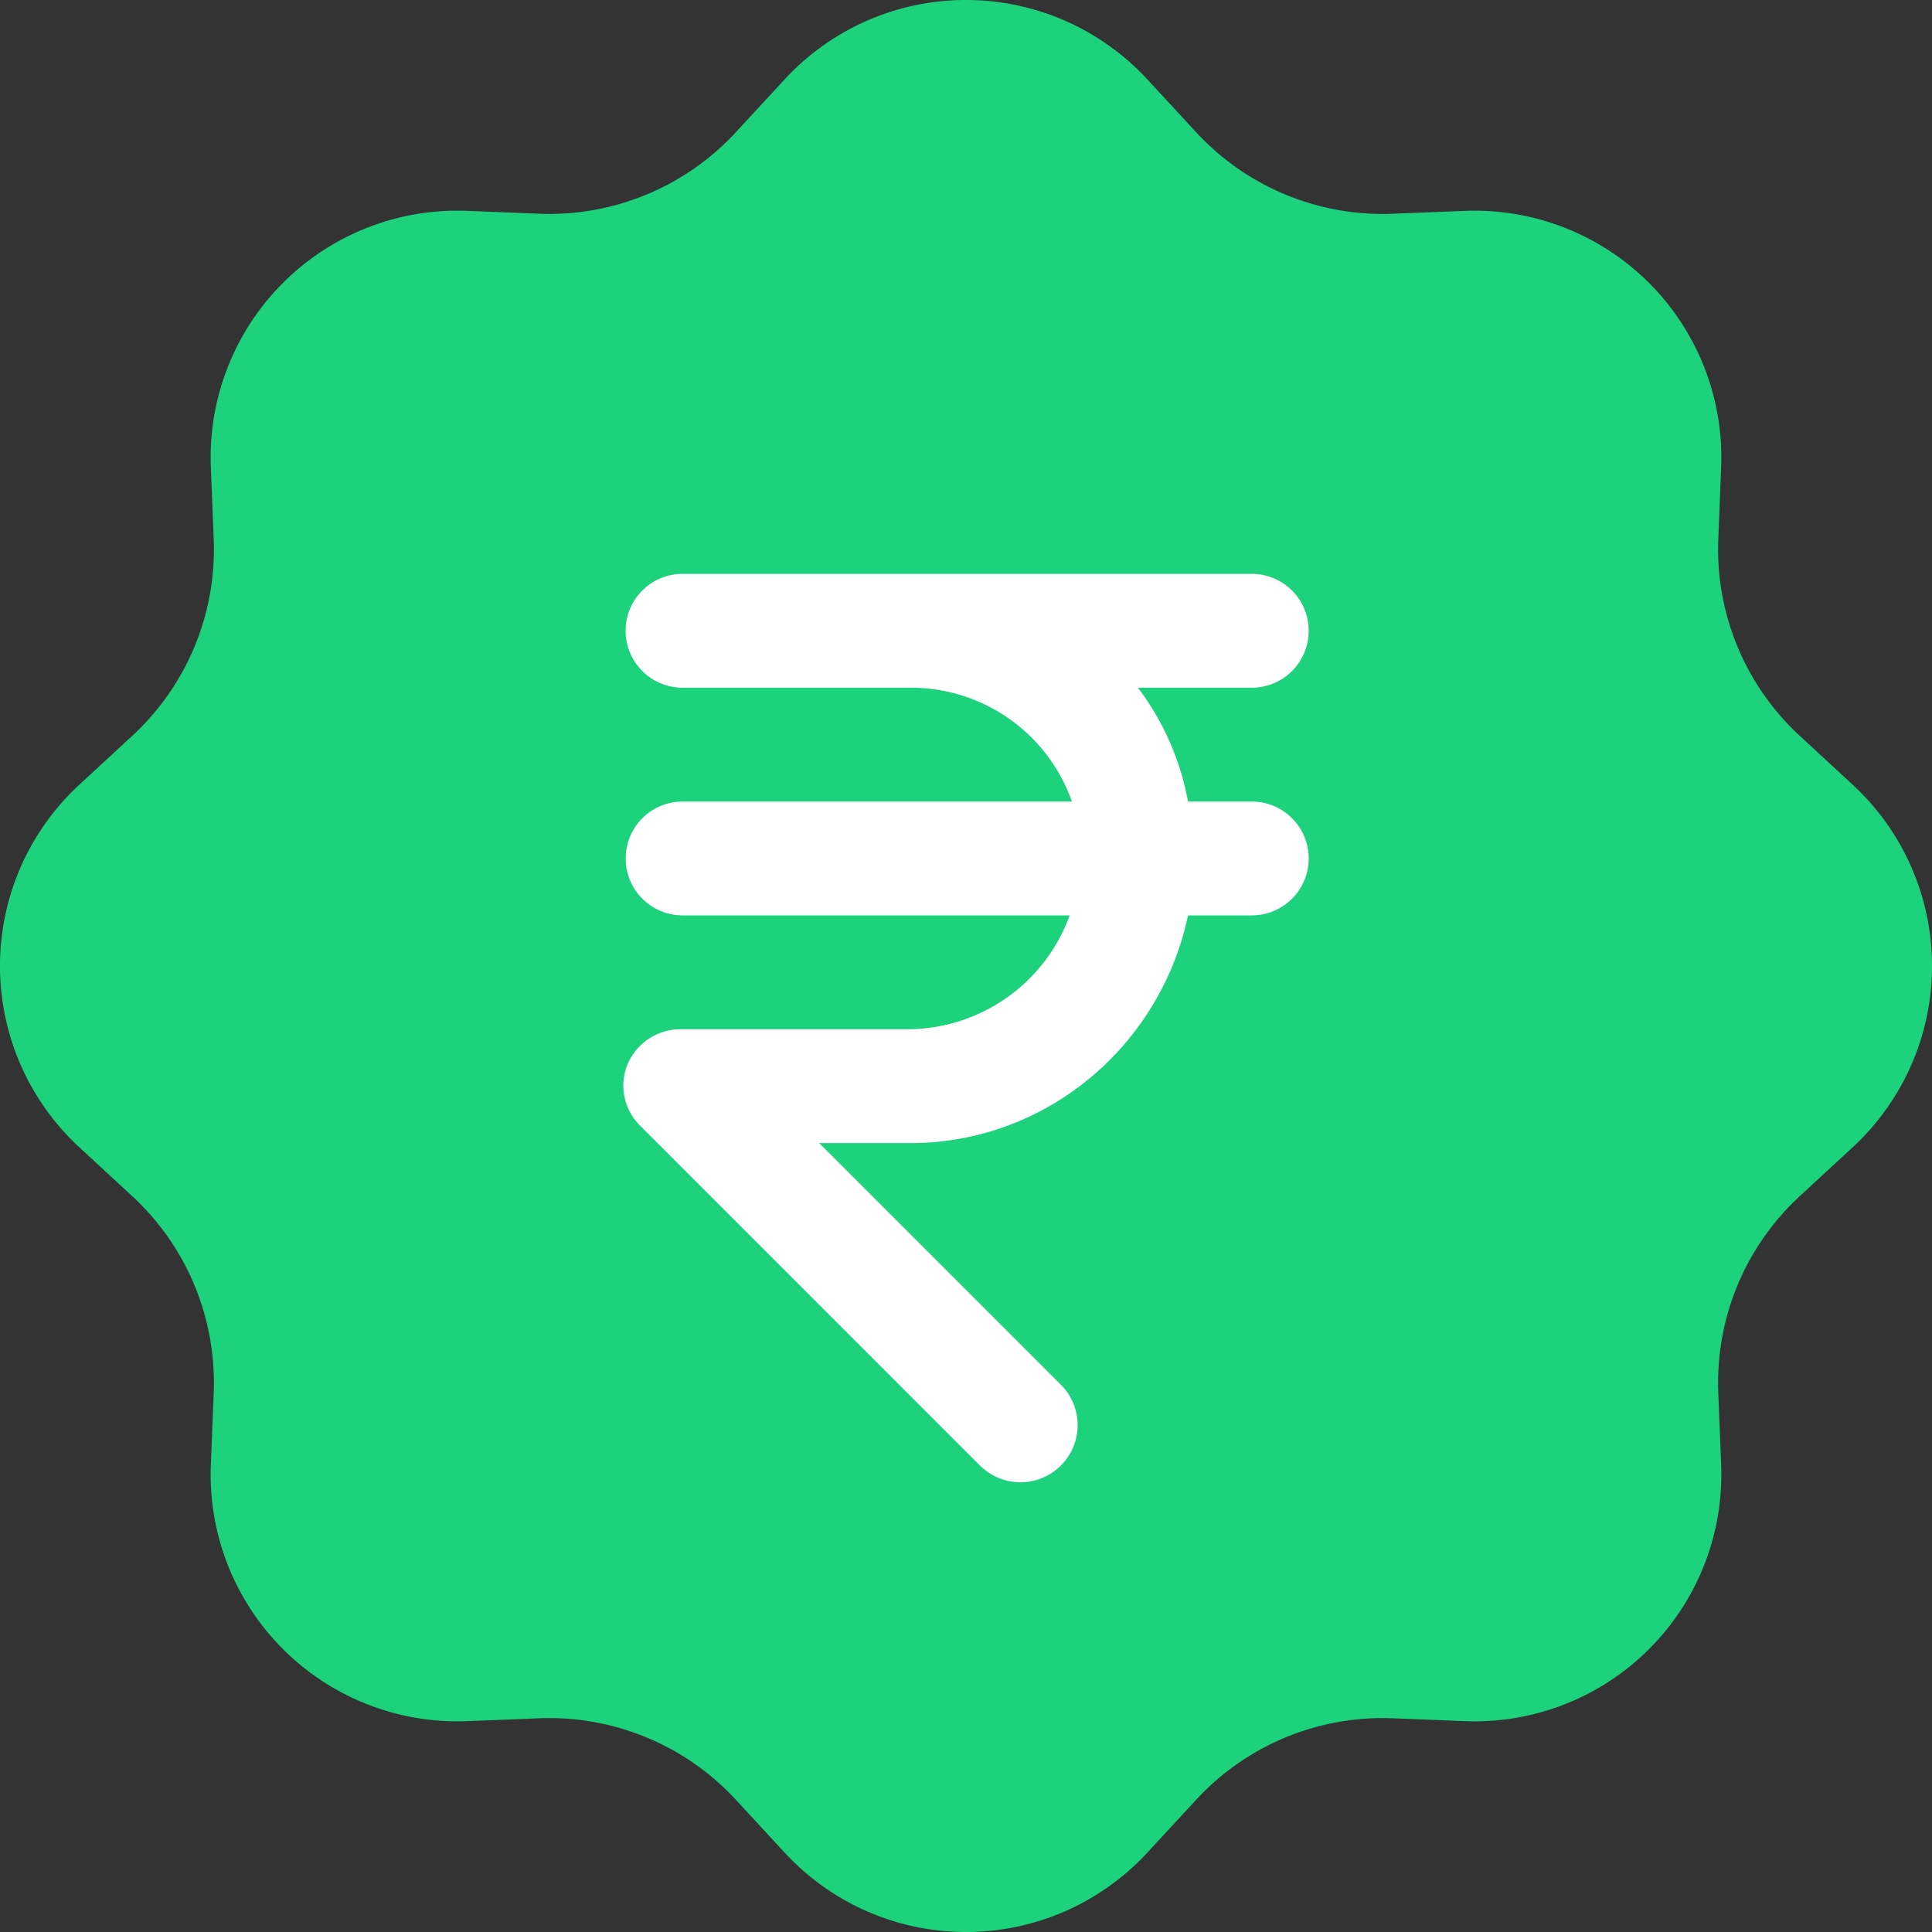
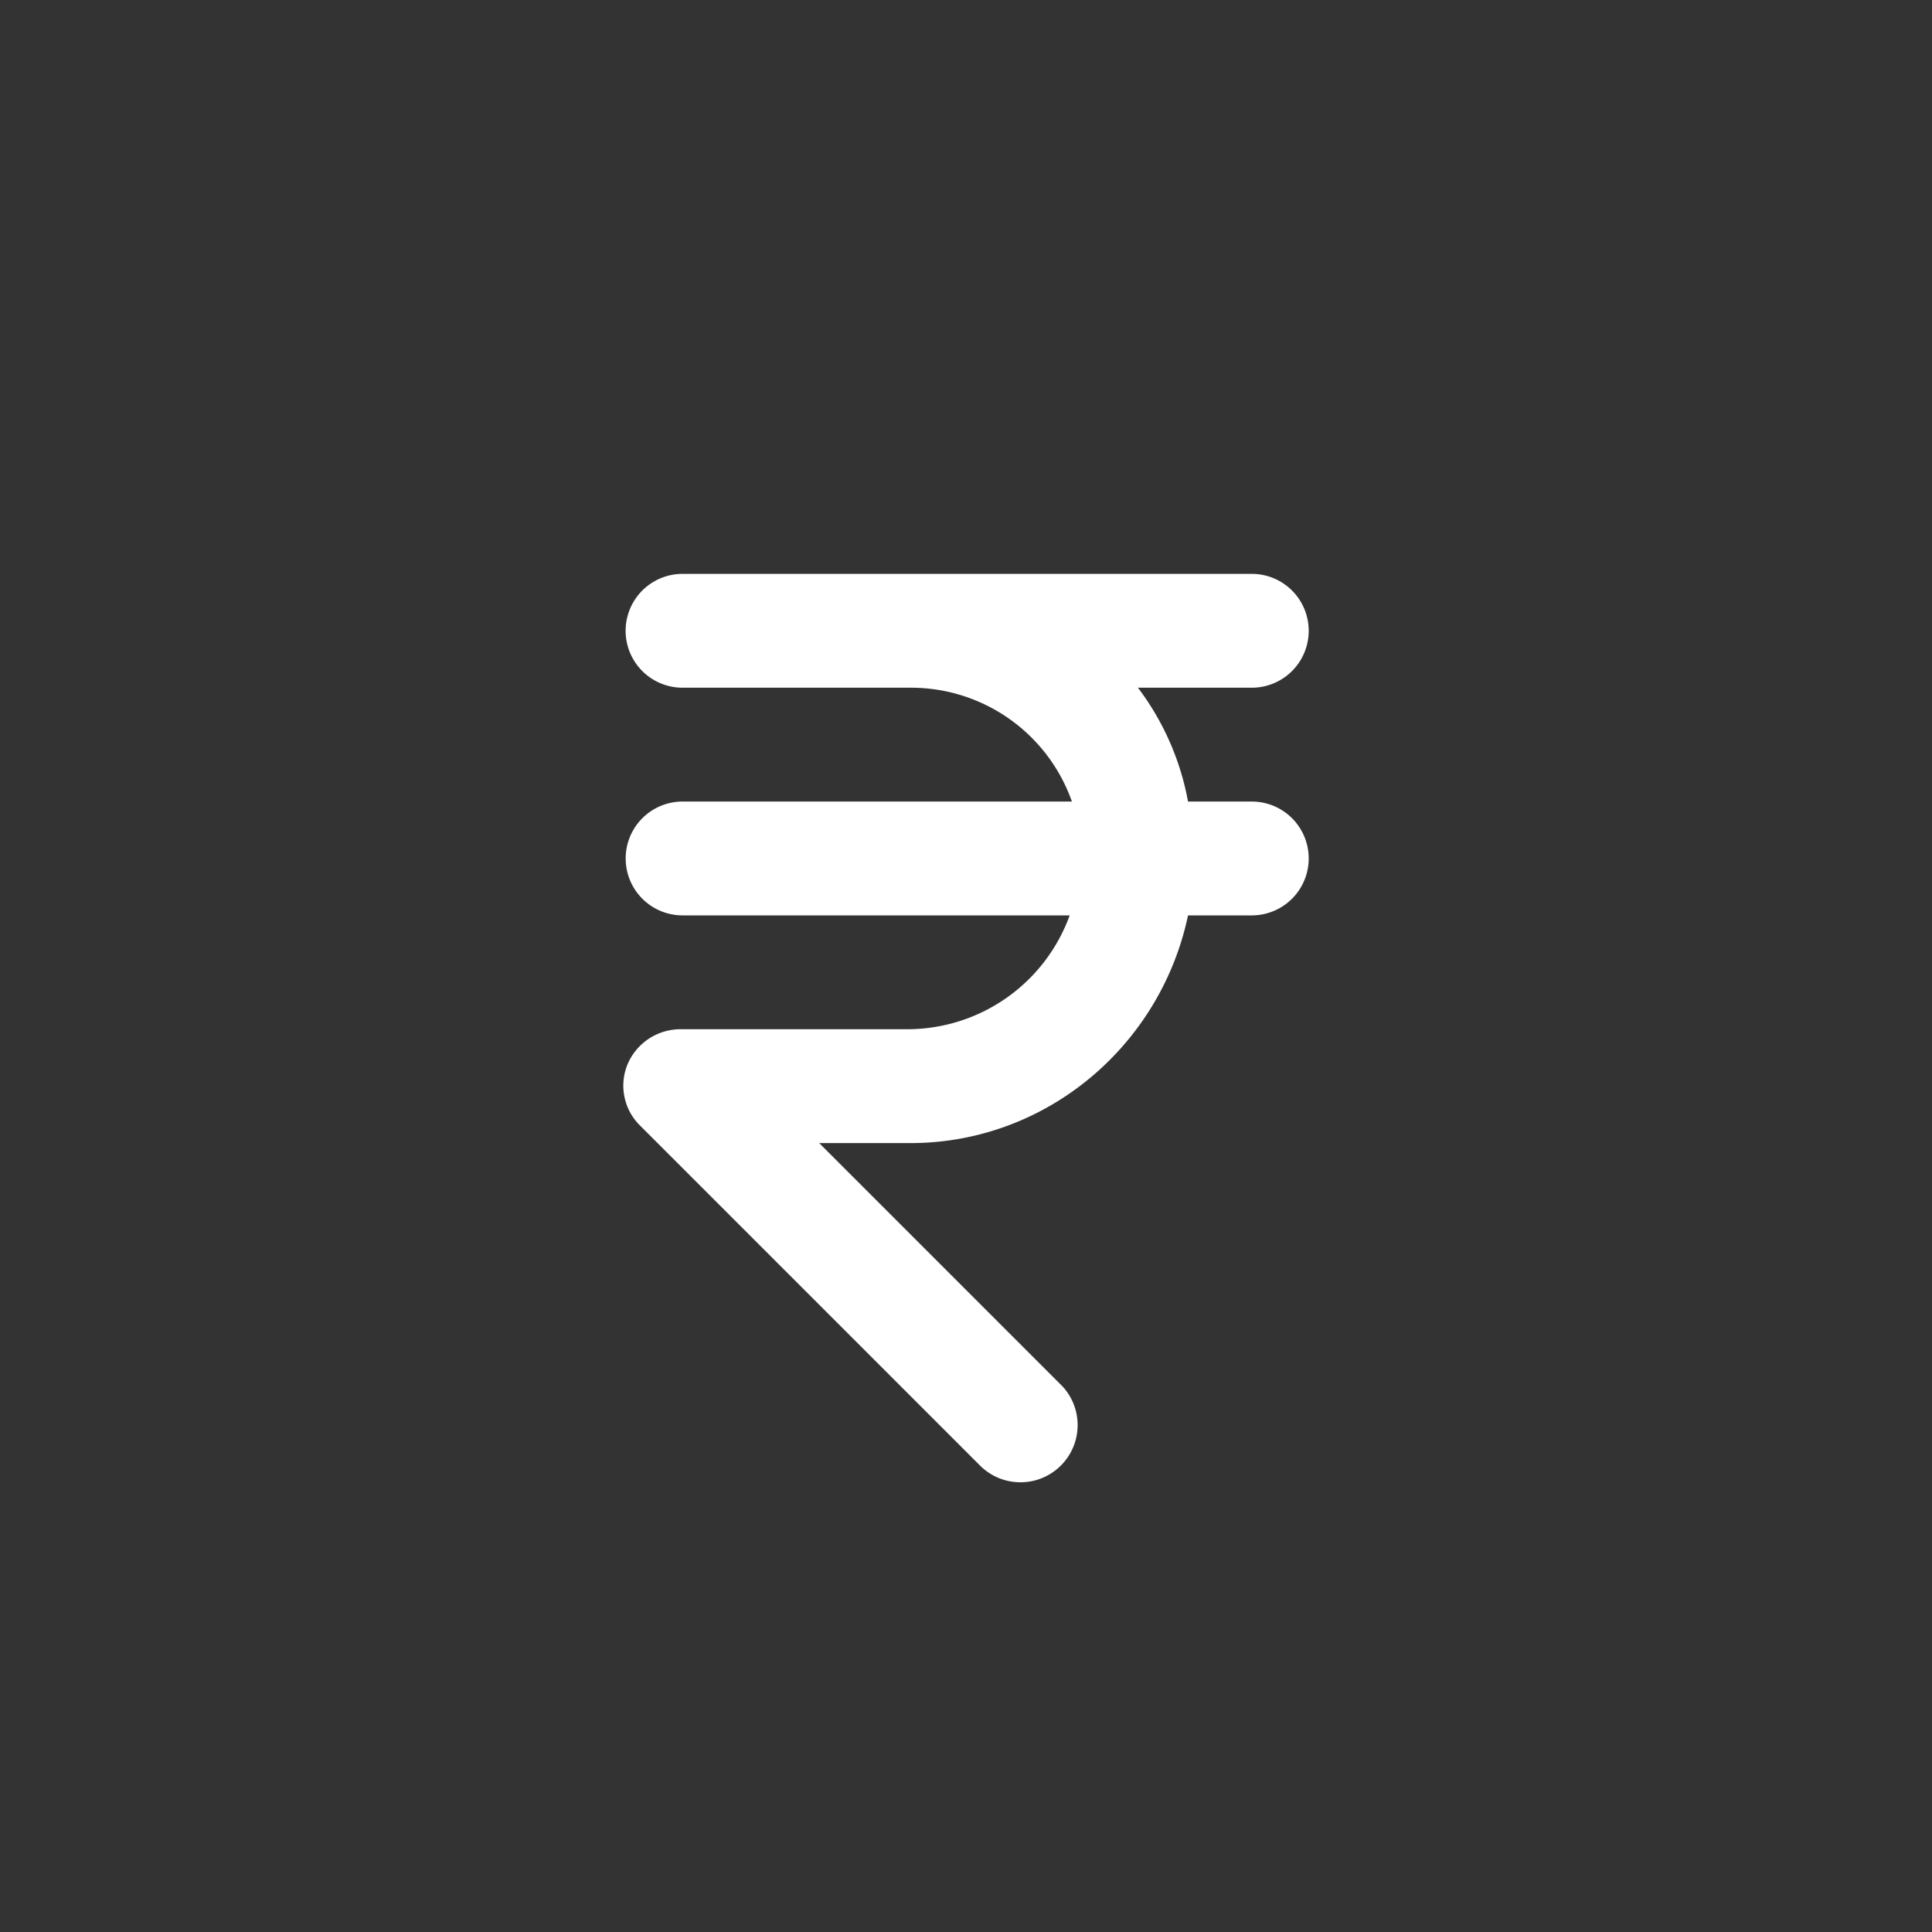
<svg xmlns="http://www.w3.org/2000/svg" width="313.089" height="313.09" viewBox="0 0 313.089 313.09">
  <rect x="0" y="0" width="313.089" height="313.09" fill="#333333" stroke="none" />
  <g id="Group_12050" data-name="Group 12050" transform="translate(418 -2382)">
-     <path id="Path_18053" data-name="Path 18053" d="M185.924,12.856l7.923,8.579a41.14,41.14,0,0,0,31.856,13.2l11.669-.464A39.992,39.992,0,0,1,278.92,75.715l-.464,11.669a41.139,41.139,0,0,0,13.2,31.856l8.579,7.923a39.992,39.992,0,0,1,0,58.758l-8.579,7.923a41.14,41.14,0,0,0-13.2,31.856l.464,11.669a39.991,39.991,0,0,1-41.548,41.548l-11.669-.464a41.14,41.14,0,0,0-31.856,13.2l-7.923,8.579a39.992,39.992,0,0,1-58.758,0l-7.923-8.579a41.14,41.14,0,0,0-31.856-13.2l-11.669.464A39.991,39.991,0,0,1,34.169,237.37l.464-11.669a41.14,41.14,0,0,0-13.2-31.856l-8.579-7.923a39.992,39.992,0,0,1,0-58.758l8.579-7.923a41.139,41.139,0,0,0,13.2-31.856l-.464-11.669A39.992,39.992,0,0,1,75.717,34.167l11.669.464a41.14,41.14,0,0,0,31.856-13.2l7.923-8.579a39.992,39.992,0,0,1,58.758,0" transform="translate(-418 2382.002)" fill="#1cd27d" />
    <path id="Path_18052" data-name="Path 18052" d="M302.9,205.841a9.224,9.224,0,1,1,0,18.448H292.568c-4.427,21.03-22.875,36.9-45.012,36.9H232.8l39.478,39.478a9.268,9.268,0,0,1-13.282,12.913L203.65,258.232a9.067,9.067,0,0,1-1.845-9.962,9.321,9.321,0,0,1,8.486-5.534h36.9a28.008,28.008,0,0,0,26.2-18.448H210.661a9.224,9.224,0,1,1,0-18.448h63.09a27.646,27.646,0,0,0-26.2-18.448h-36.9a9.224,9.224,0,1,1,0-18.448H302.9a9.224,9.224,0,1,1,0,18.448H284.451a43.608,43.608,0,0,1,8.117,18.448Z" transform="translate(-518.043 2306.054)" fill="#fff" />
  </g>
</svg>